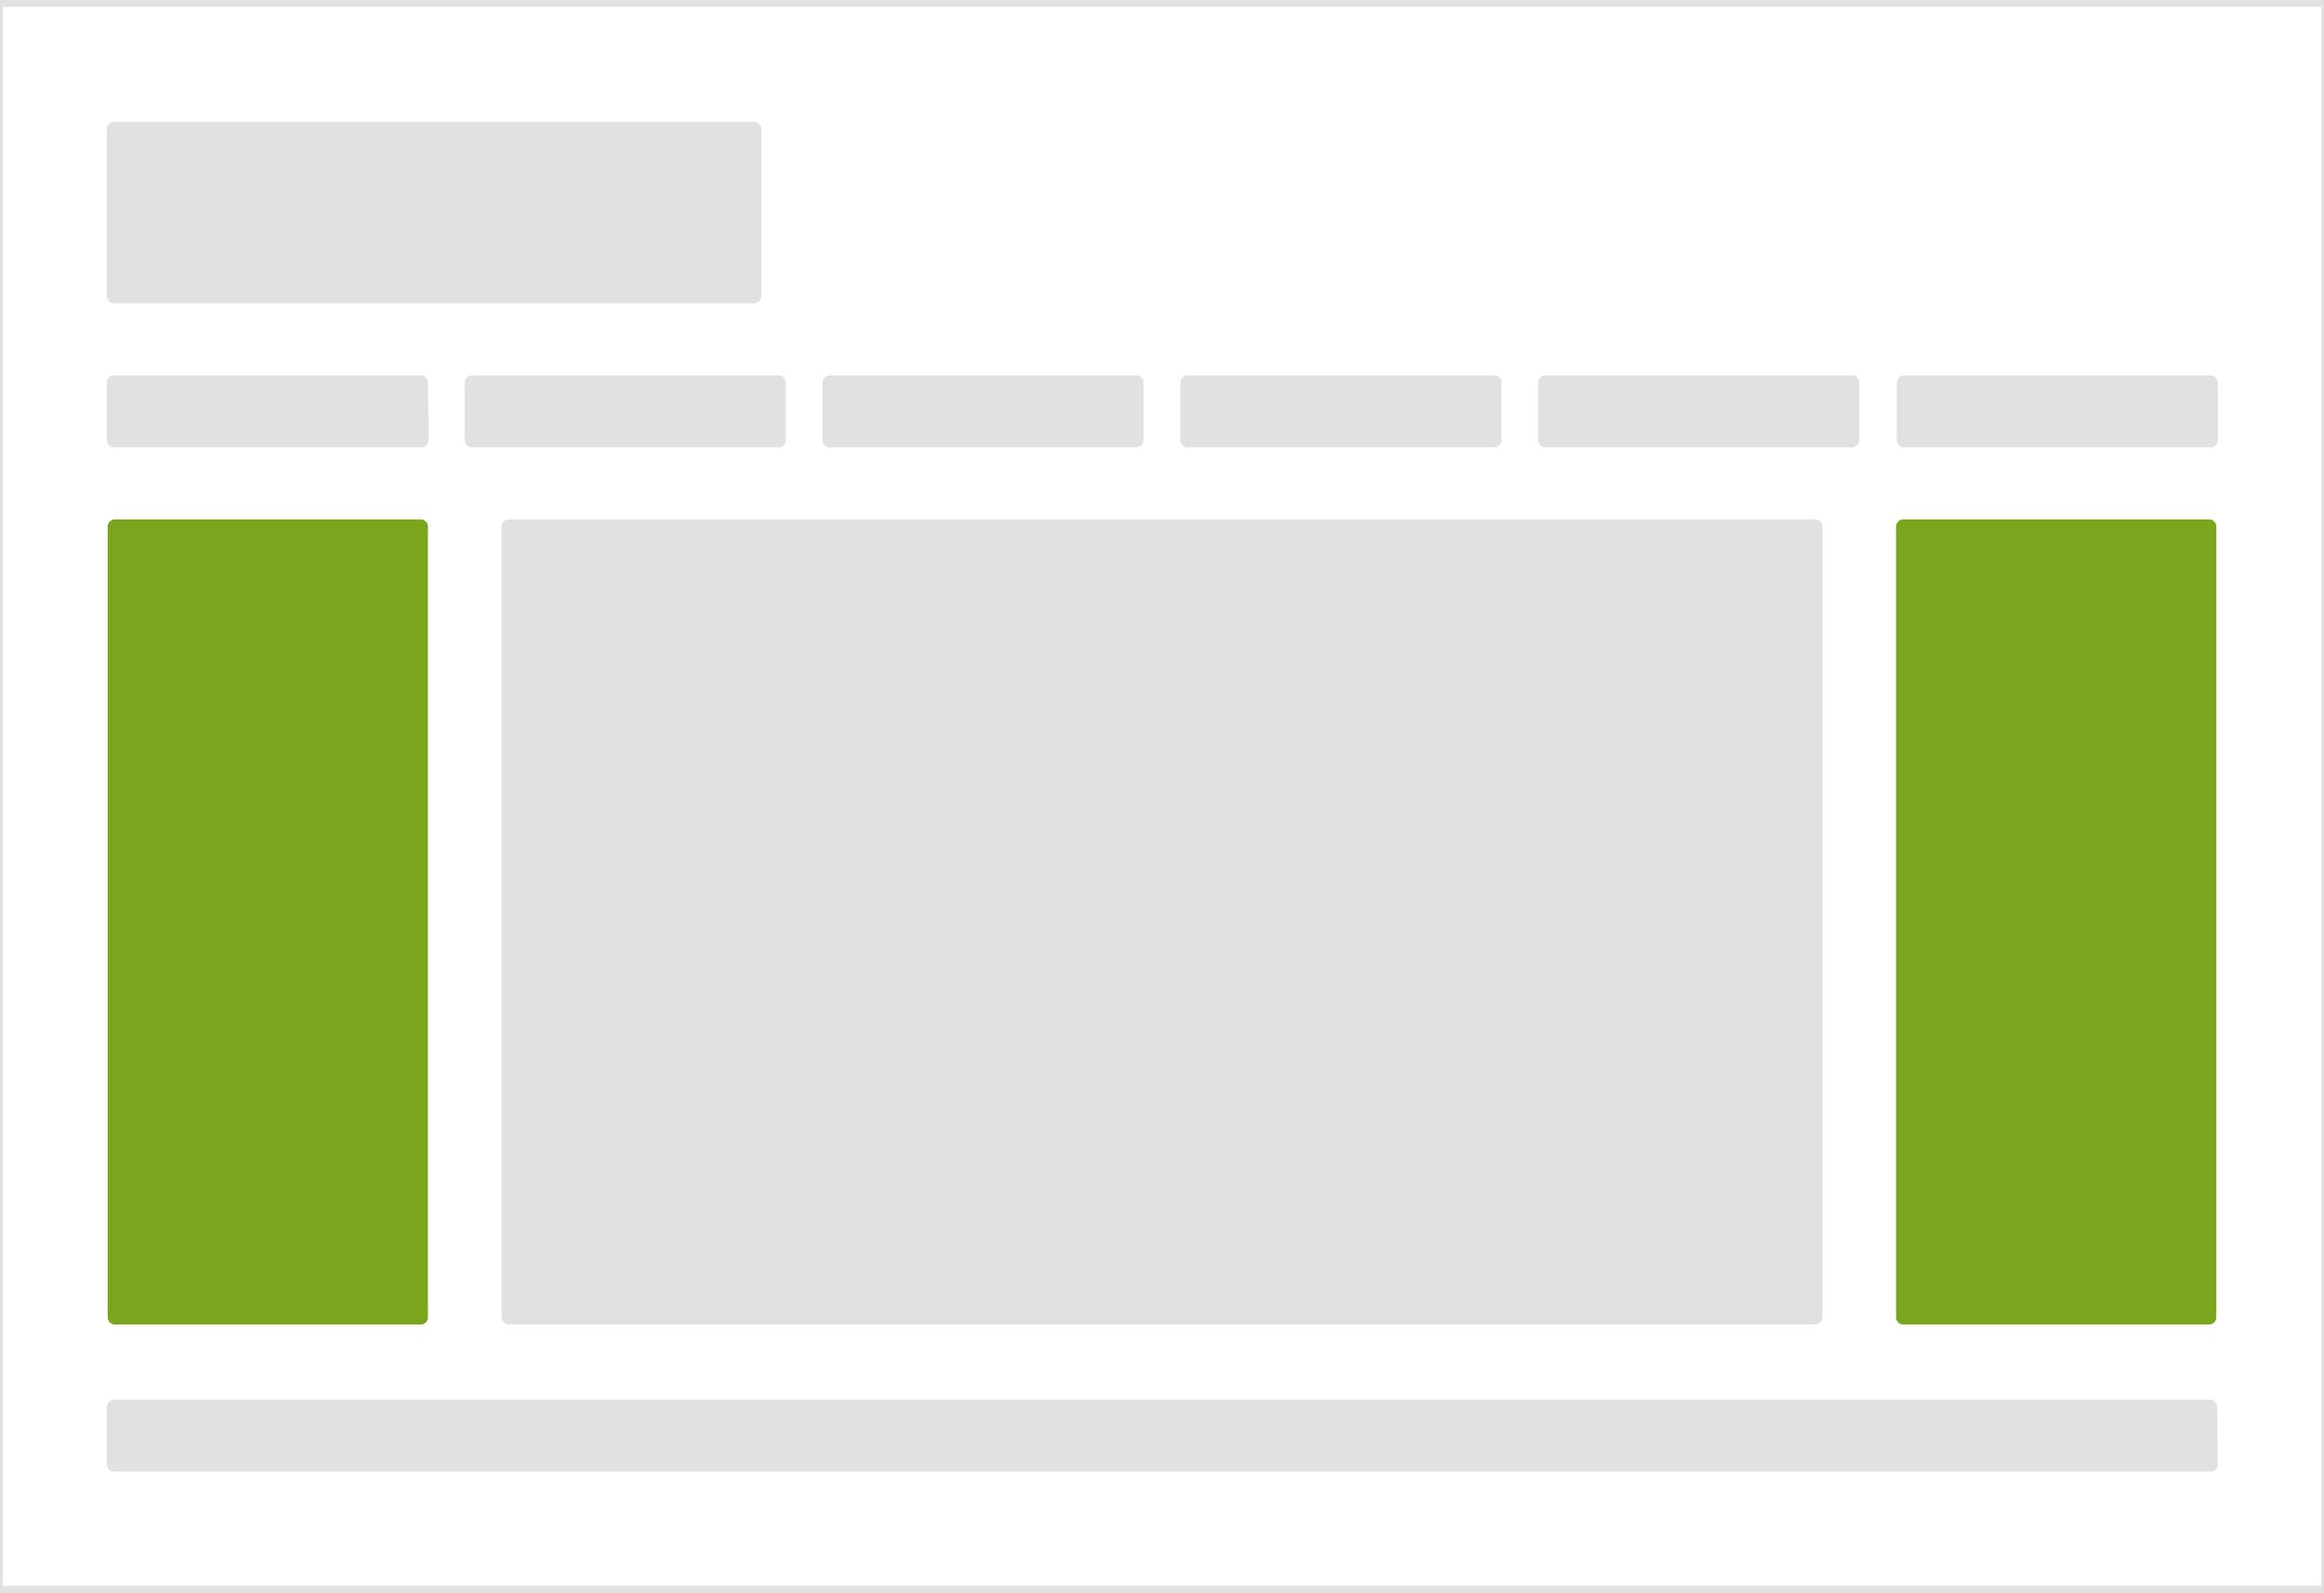
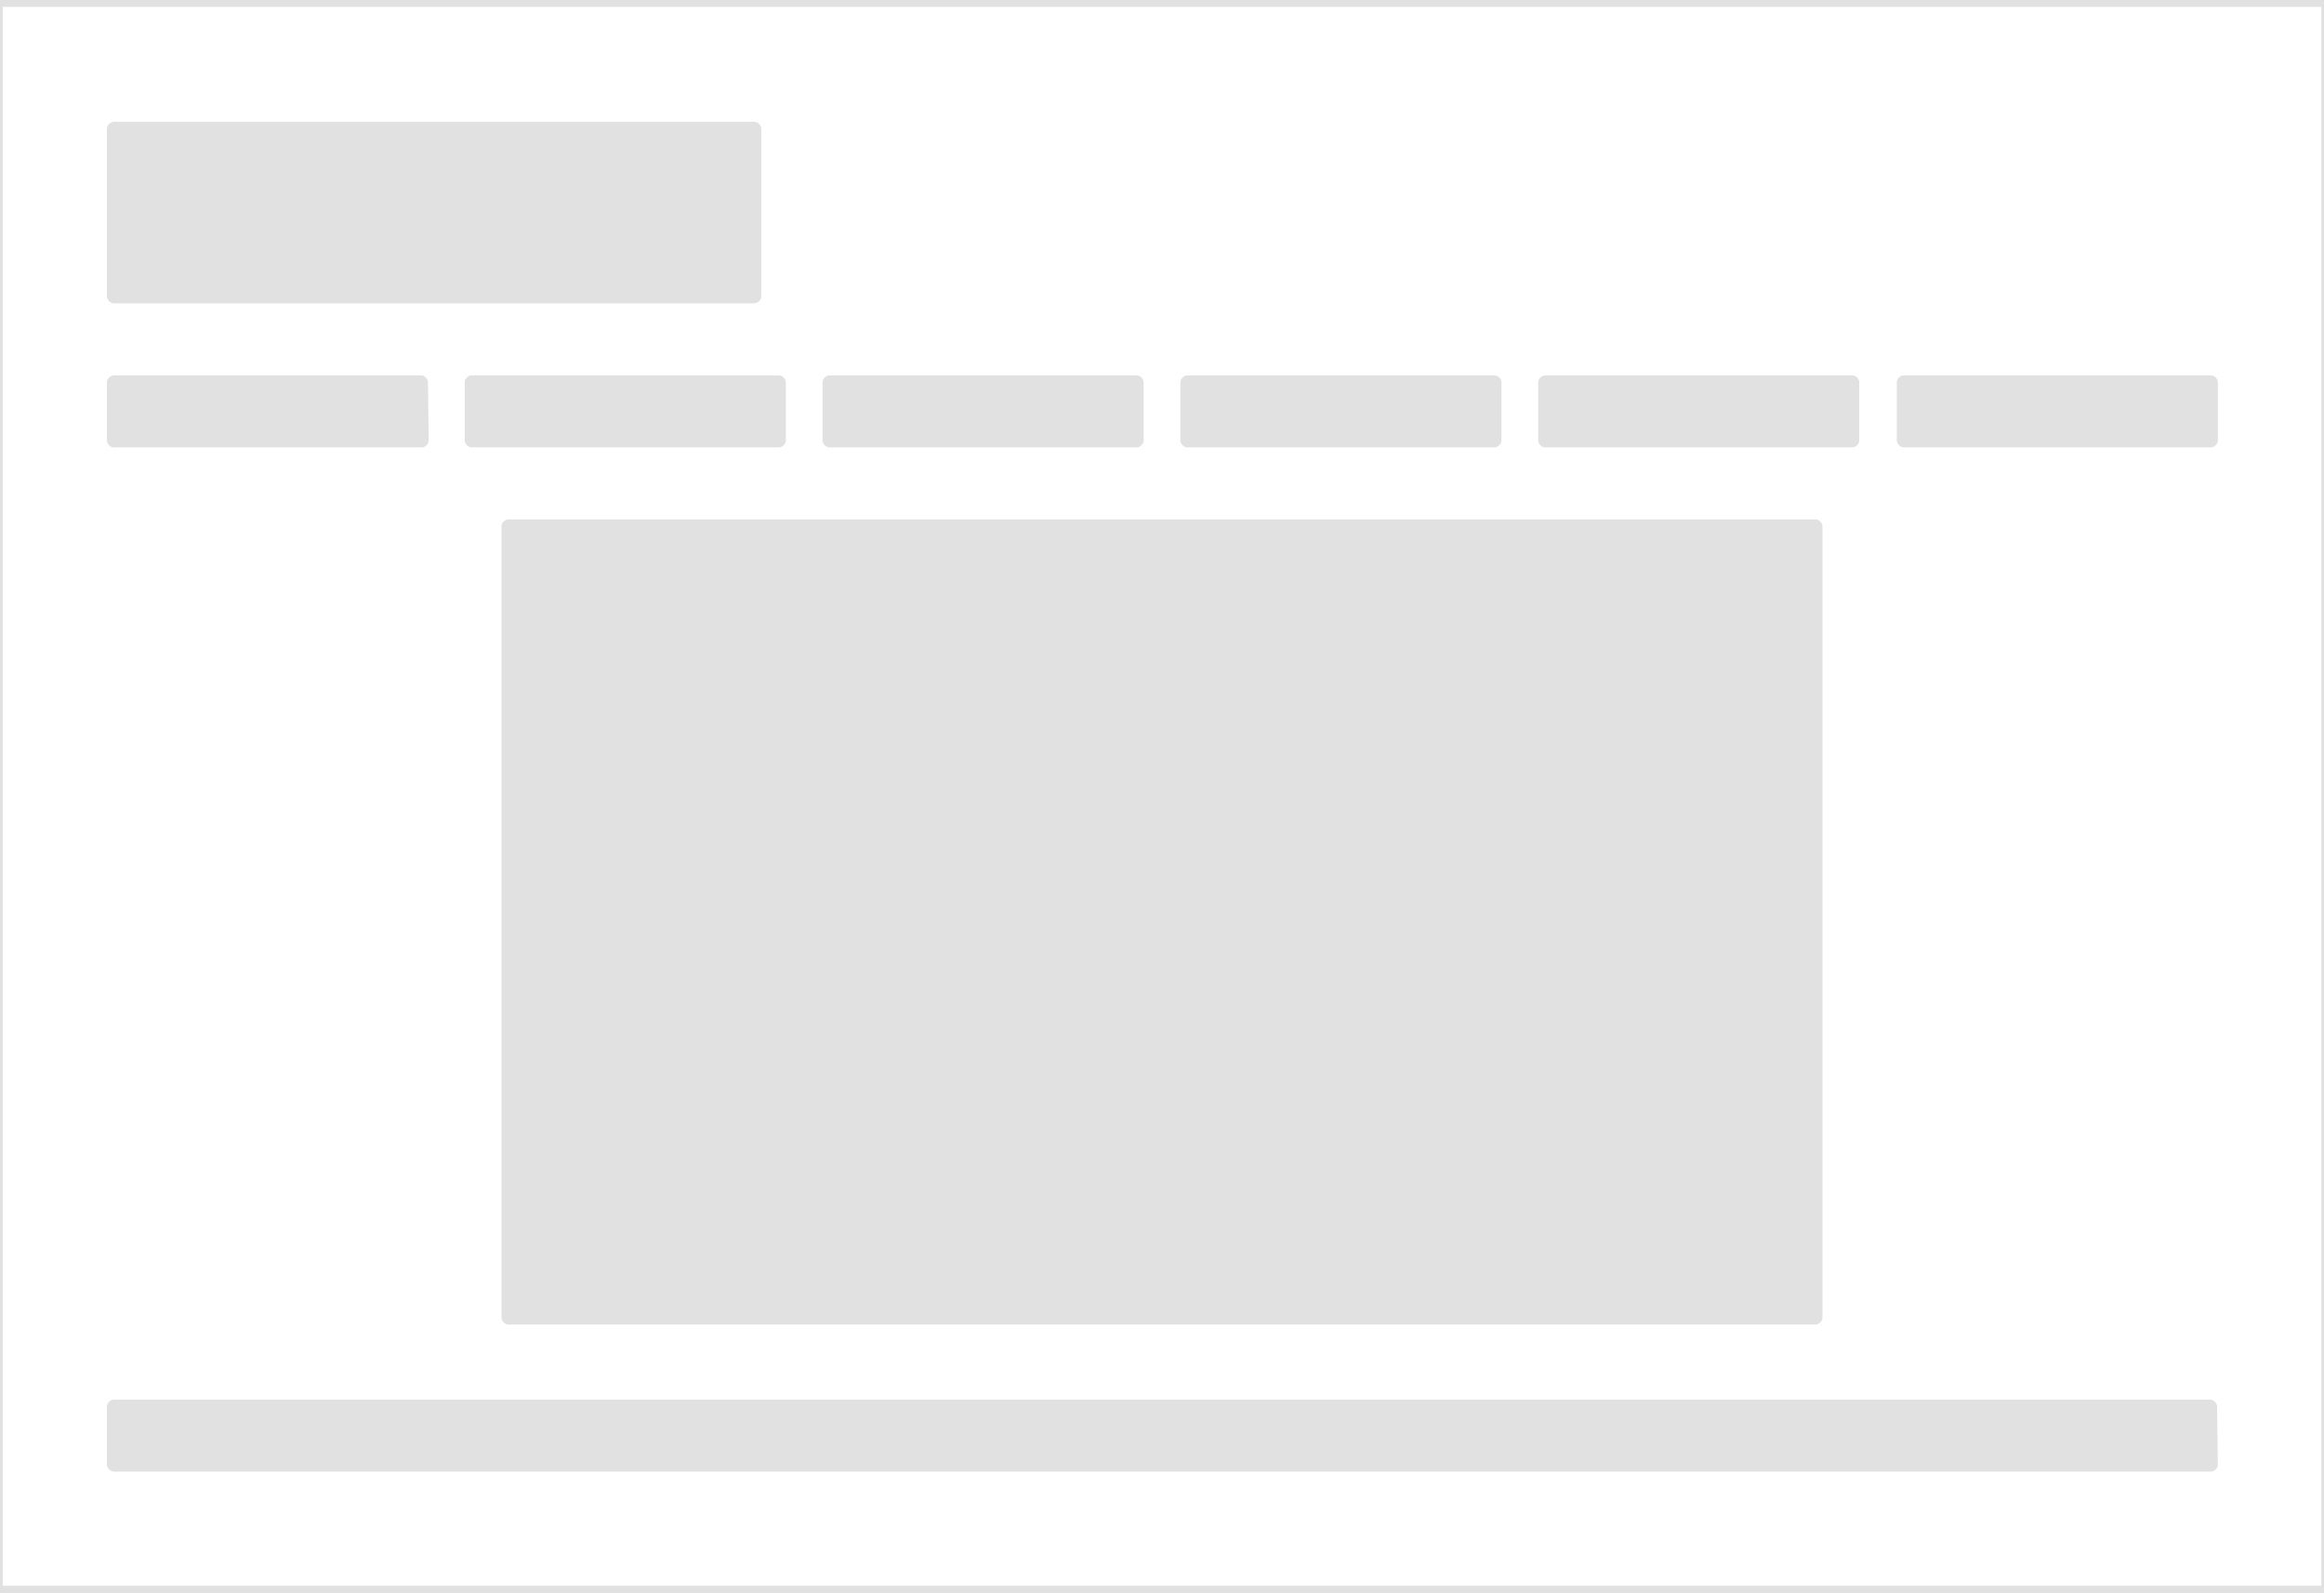
<svg xmlns="http://www.w3.org/2000/svg" preserveAspectRatio="xMidYMid slice" width="436" height="299" version="1.1" id="Ebene_1" x="0" y="0" viewBox="0 0 304 208" xml:space="preserve">
  <style>.st0{fill:#e1e1e1}.st1{fill:#7ca51e}</style>
  <path class="st0" d="M99.7 38.7c0 .5-.5.9-.9.9H15.2c-.5 0-.9-.5-.9-.9V16.8c0-.5.5-.9.9-.9h83.6c.5 0 .9.5.9.9v21.9zM238.2 172c0 .5-.5.9-.9.9H66.7c-.5 0-.9-.5-.9-.9V68.7c0-.5.5-.9.9-.9h170.6c.5 0 .9.5.9.9V172z" />
-   <path class="st1" d="M56.2 172c0 .5-.5.9-.9.9h-40c-.5 0-.9-.5-.9-.9V68.7c0-.5.5-.9.9-.9h40c.5 0 .9.5.9.9V172zM289.6 172c0 .5-.5.9-.9.9h-40c-.5 0-.9-.5-.9-.9V68.7c0-.5.5-.9.9-.9h40c.5 0 .9.5.9.9V172z" />
-   <path class="st0" d="M303.3.9V207H.7V.9h302.6m.9-.9H-.2v208h304.4V0z" />
+   <path class="st0" d="M303.3.9V207H.7V.9h302.6m.9-.9H-.2v208h304.4V0" />
  <path class="st0" d="M289.8 191.2c0 .5-.5.9-.9.9H15.2c-.5 0-.9-.5-.9-.9v-7.6c0-.5.5-.9.9-.9h273.6c.5 0 .9.5.9.9l.1 7.6zM56.3 57.5c0 .5-.5.9-.9.9H15.2c-.5 0-.9-.5-.9-.9v-7.6c0-.5.5-.9.9-.9h40.1c.5 0 .9.5.9.9l.1 7.6zM102.9 57.5c0 .5-.5.9-.9.9H61.9c-.5 0-.9-.5-.9-.9v-7.6c0-.5.5-.9.9-.9H102c.5 0 .9.5.9.9v7.6zM149.6 57.5c0 .5-.5.9-.9.9h-40.1c-.5 0-.9-.5-.9-.9v-7.6c0-.5.5-.9.9-.9h40.1c.5 0 .9.5.9.9v7.6zM196.3 57.5c0 .5-.5.9-.9.9h-40.1c-.5 0-.9-.5-.9-.9v-7.6c0-.5.5-.9.9-.9h40.1c.5 0 .9.5.9.9v7.6zM243 57.5c0 .5-.5.9-.9.9H202c-.5 0-.9-.5-.9-.9v-7.6c0-.5.5-.9.9-.9h40.1c.5 0 .9.5.9.9v7.6zM289.8 57.5c0 .5-.5.9-.9.9h-40.1c-.5 0-.9-.5-.9-.9v-7.6c0-.5.5-.9.9-.9h40.1c.5 0 .9.5.9.9v7.6z" />
</svg>